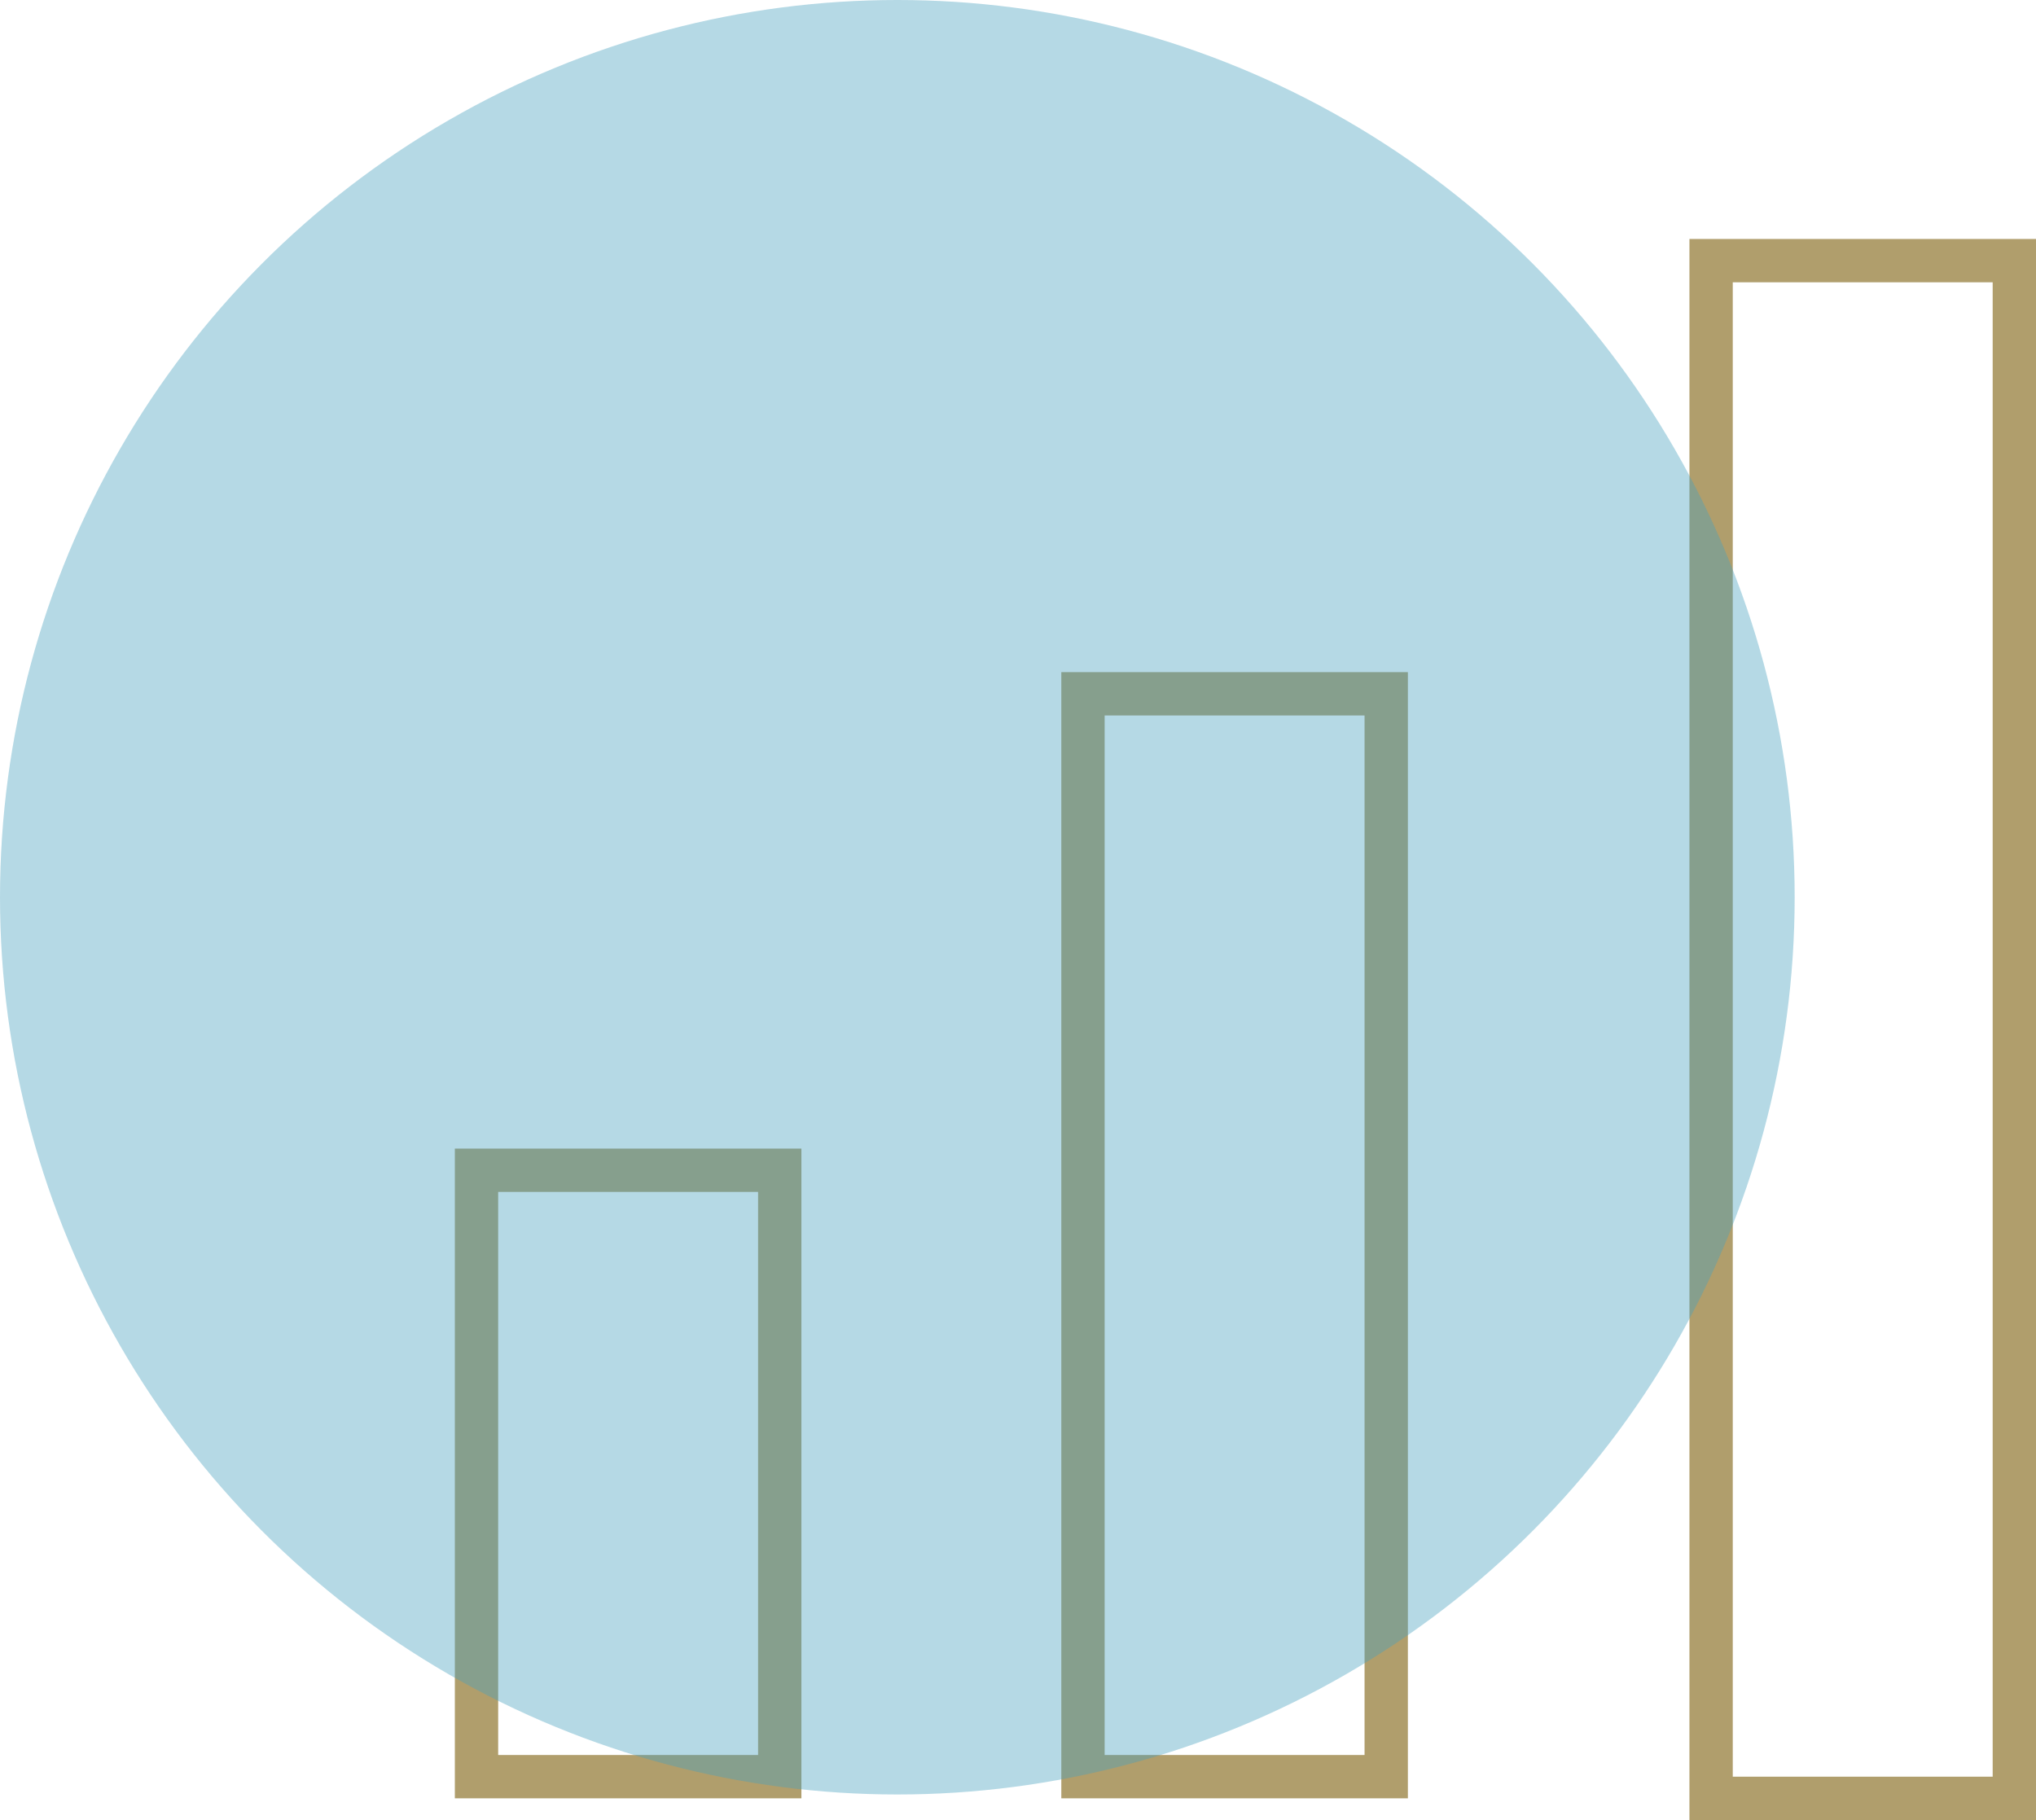
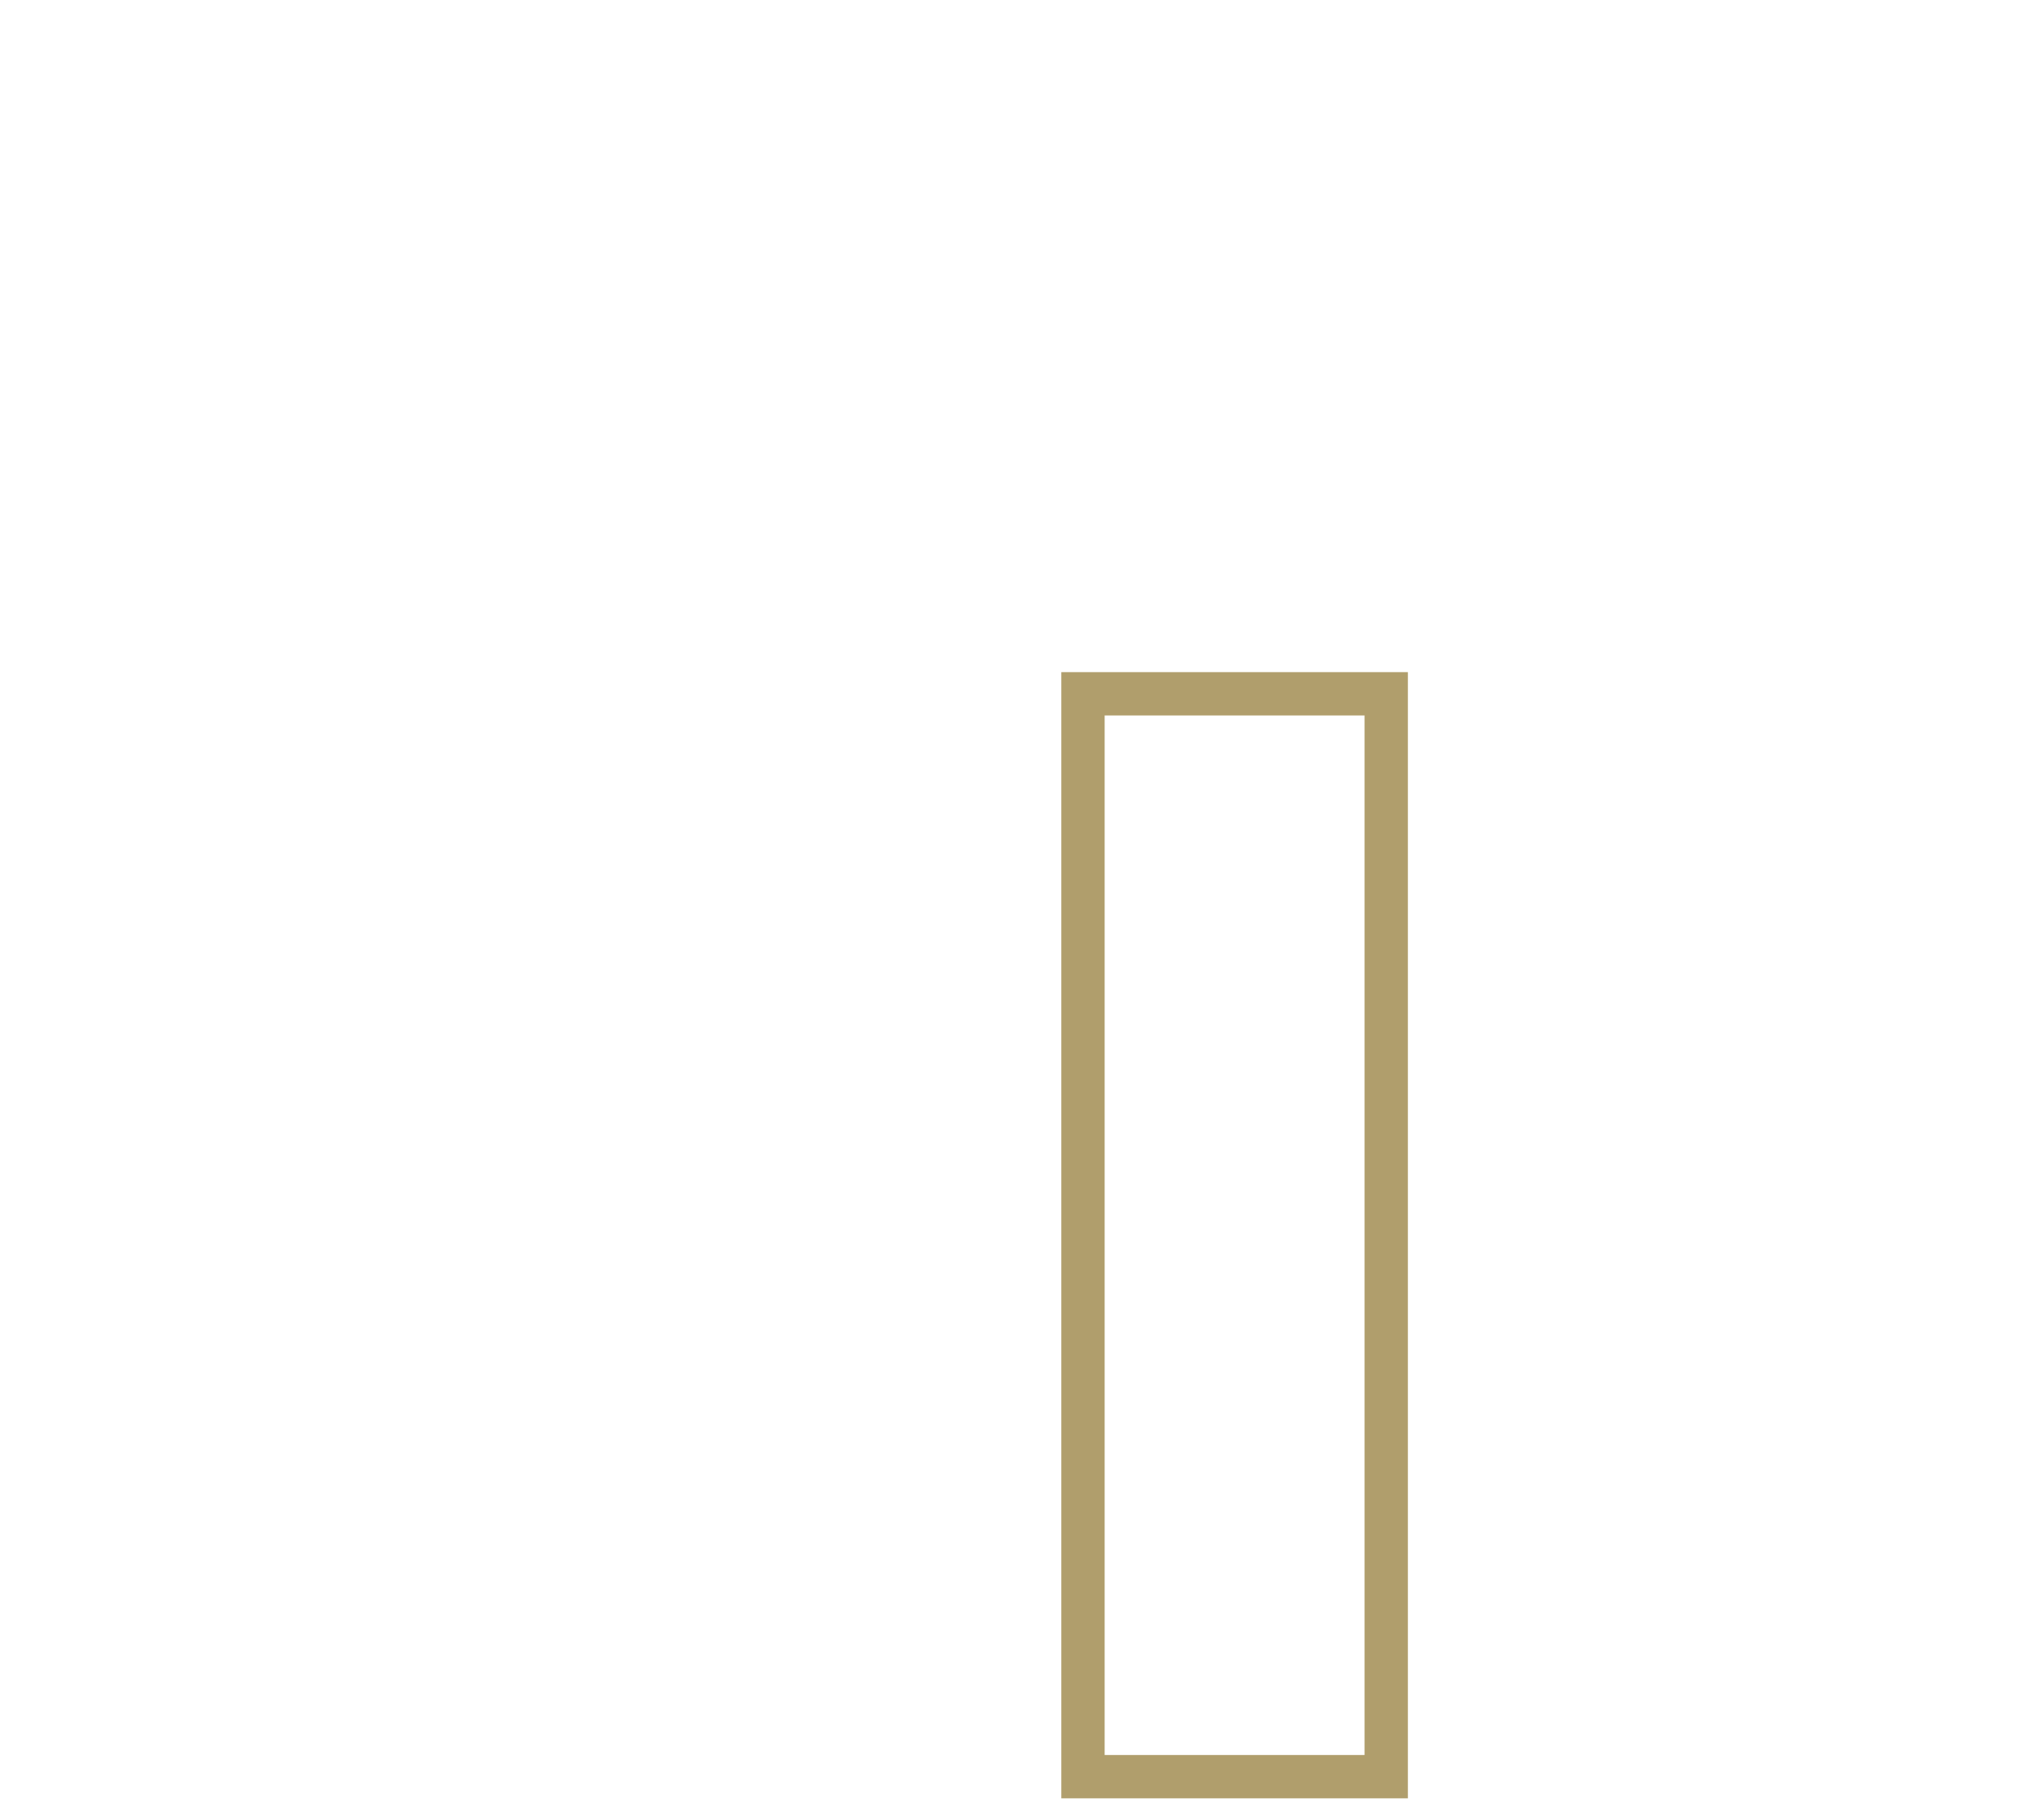
<svg xmlns="http://www.w3.org/2000/svg" width="94px" height="84.035px" viewBox="0 0 94 84.035" version="1.1">
  <title>Group 3</title>
  <g id="UI-Design" stroke="none" stroke-width="1" fill="none" fill-rule="evenodd">
    <g id="Karriereseite" transform="translate(-313, -5564.965)">
      <g id="Group-3" transform="translate(313, 5564.965)">
        <g id="Group-5" transform="translate(22, 12.035)" stroke="#B09E6C" stroke-linecap="square" stroke-width="2">
-           <polygon id="Stroke-1" points="57 71 71 71 71 0 57 0" />
          <polygon id="Stroke-3" points="28 70 42 70 42 20 28 20" />
-           <polygon id="Stroke-4" points="0 70 14 70 14 42 0 42" />
        </g>
-         <circle id="Oval" fill="#46A1BE" opacity="0.4" cx="41.429" cy="41.429" r="41.429" />
      </g>
    </g>
  </g>
</svg>